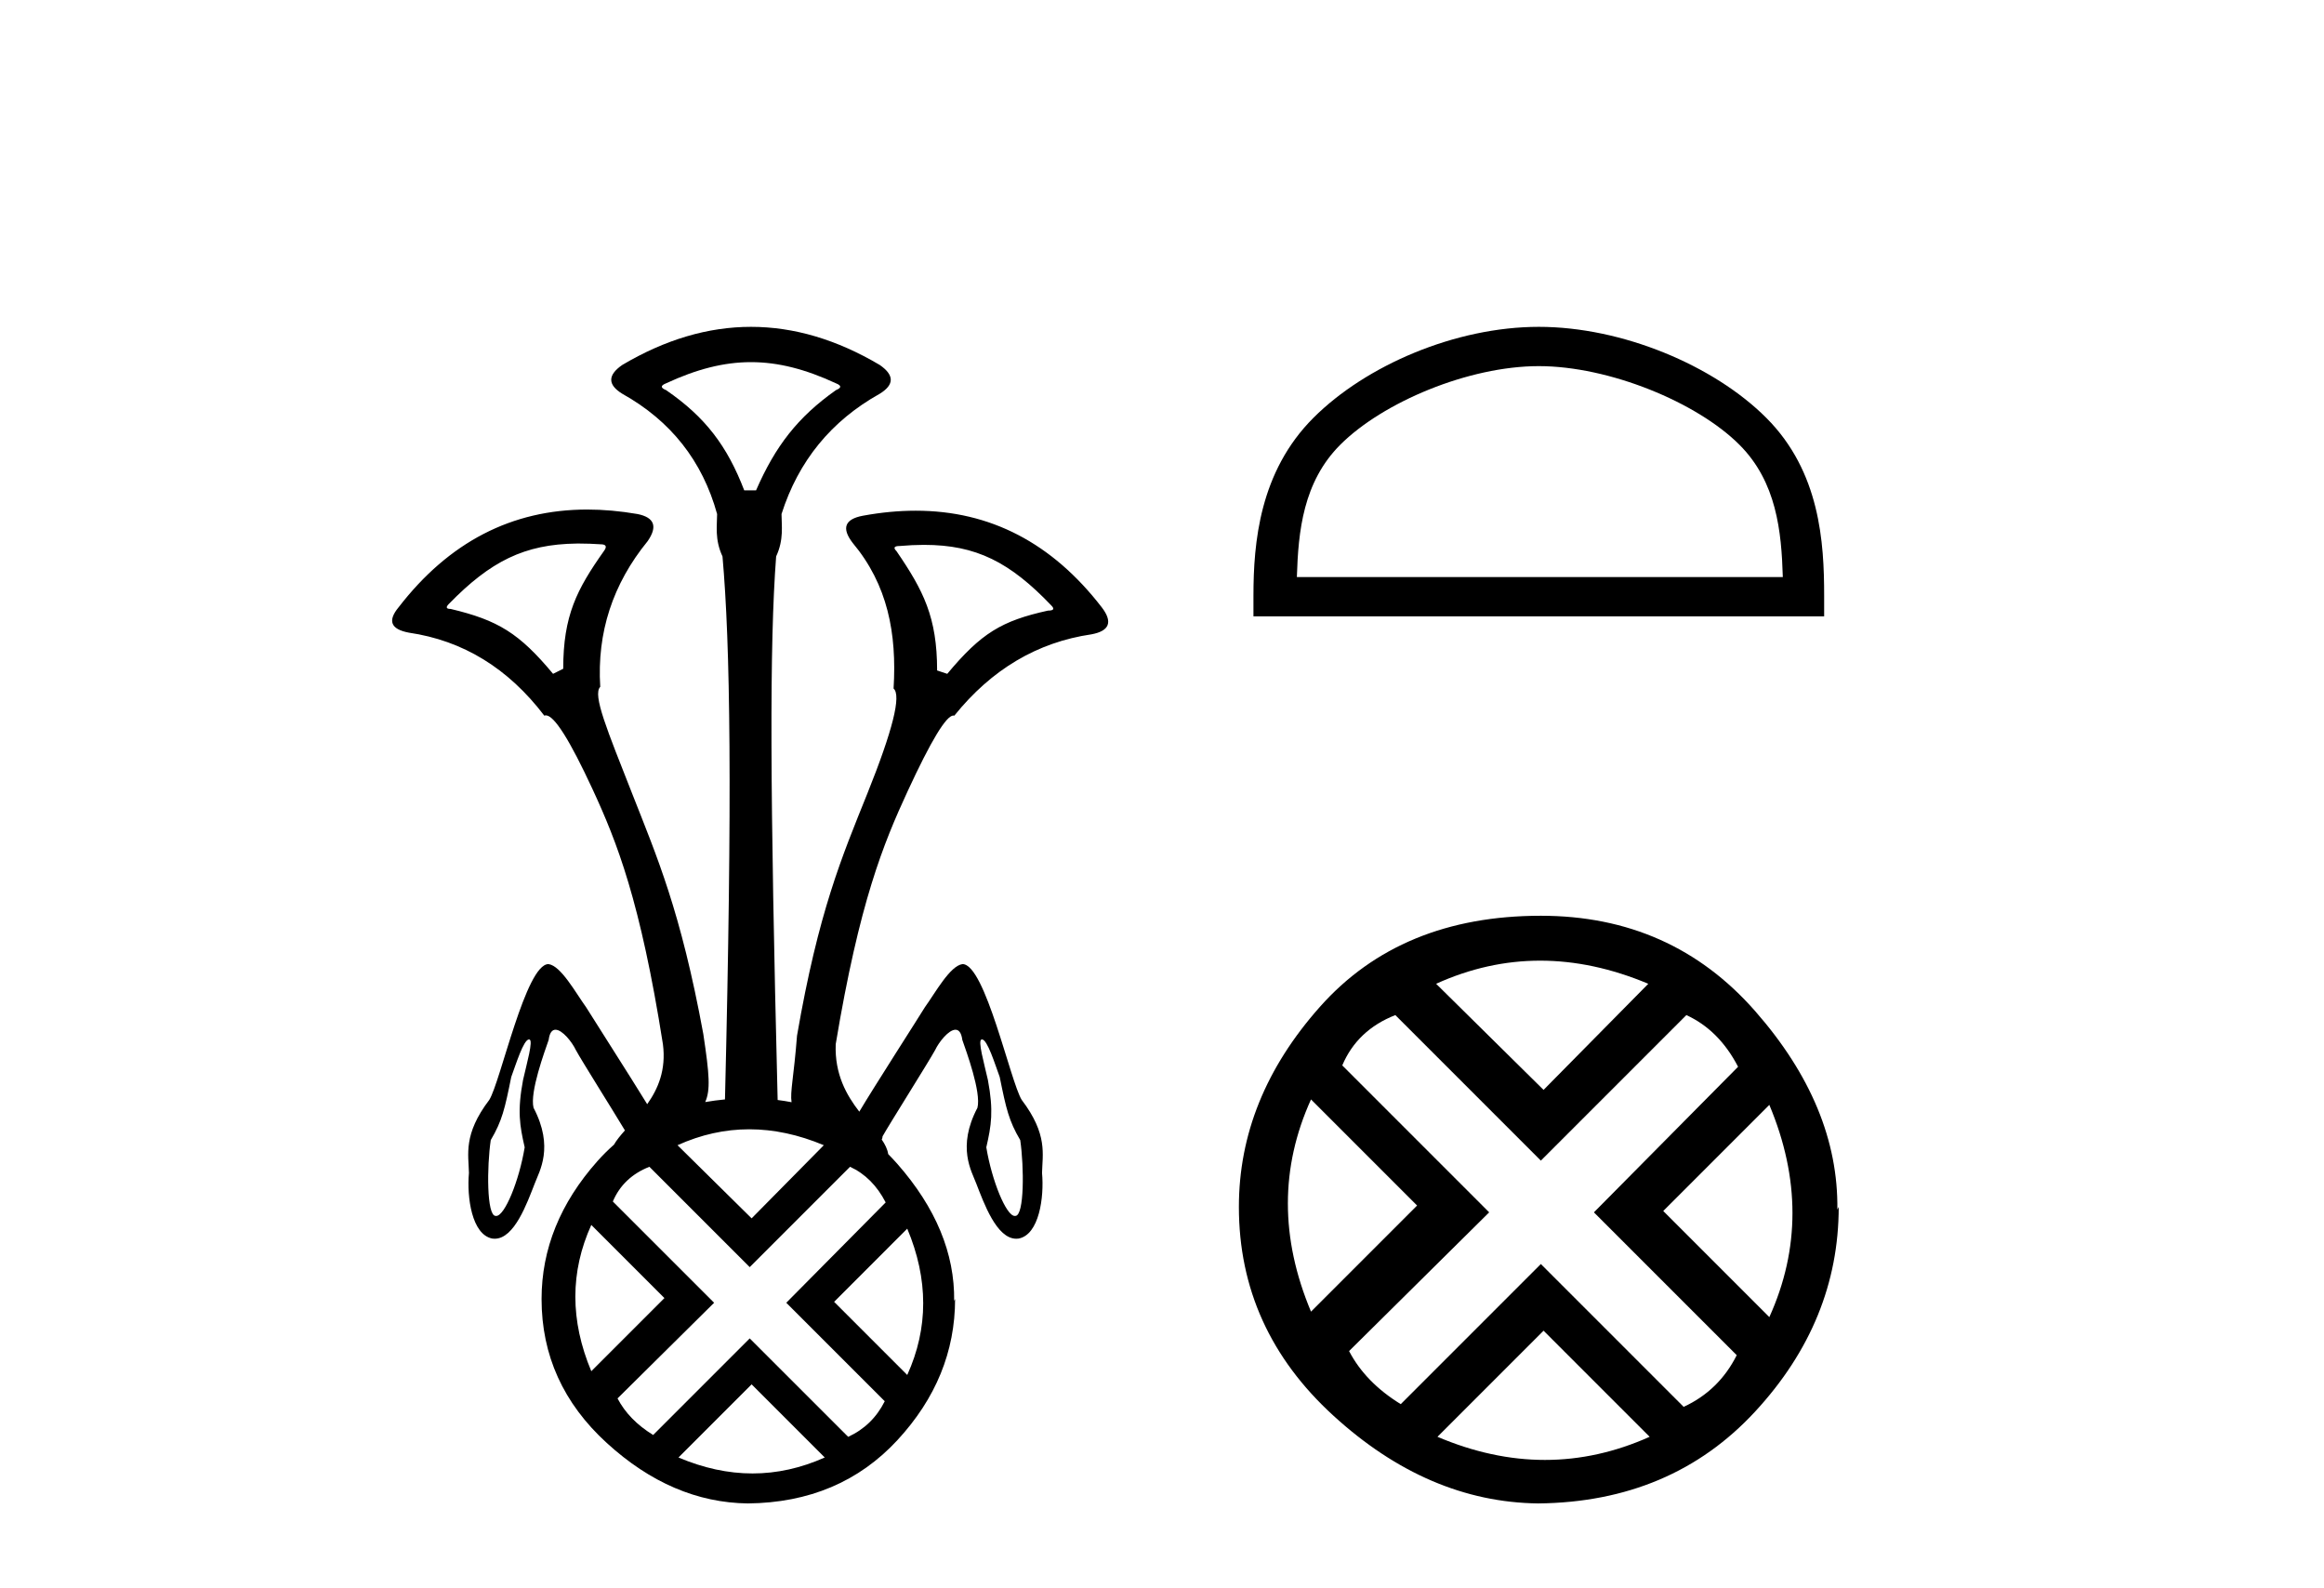
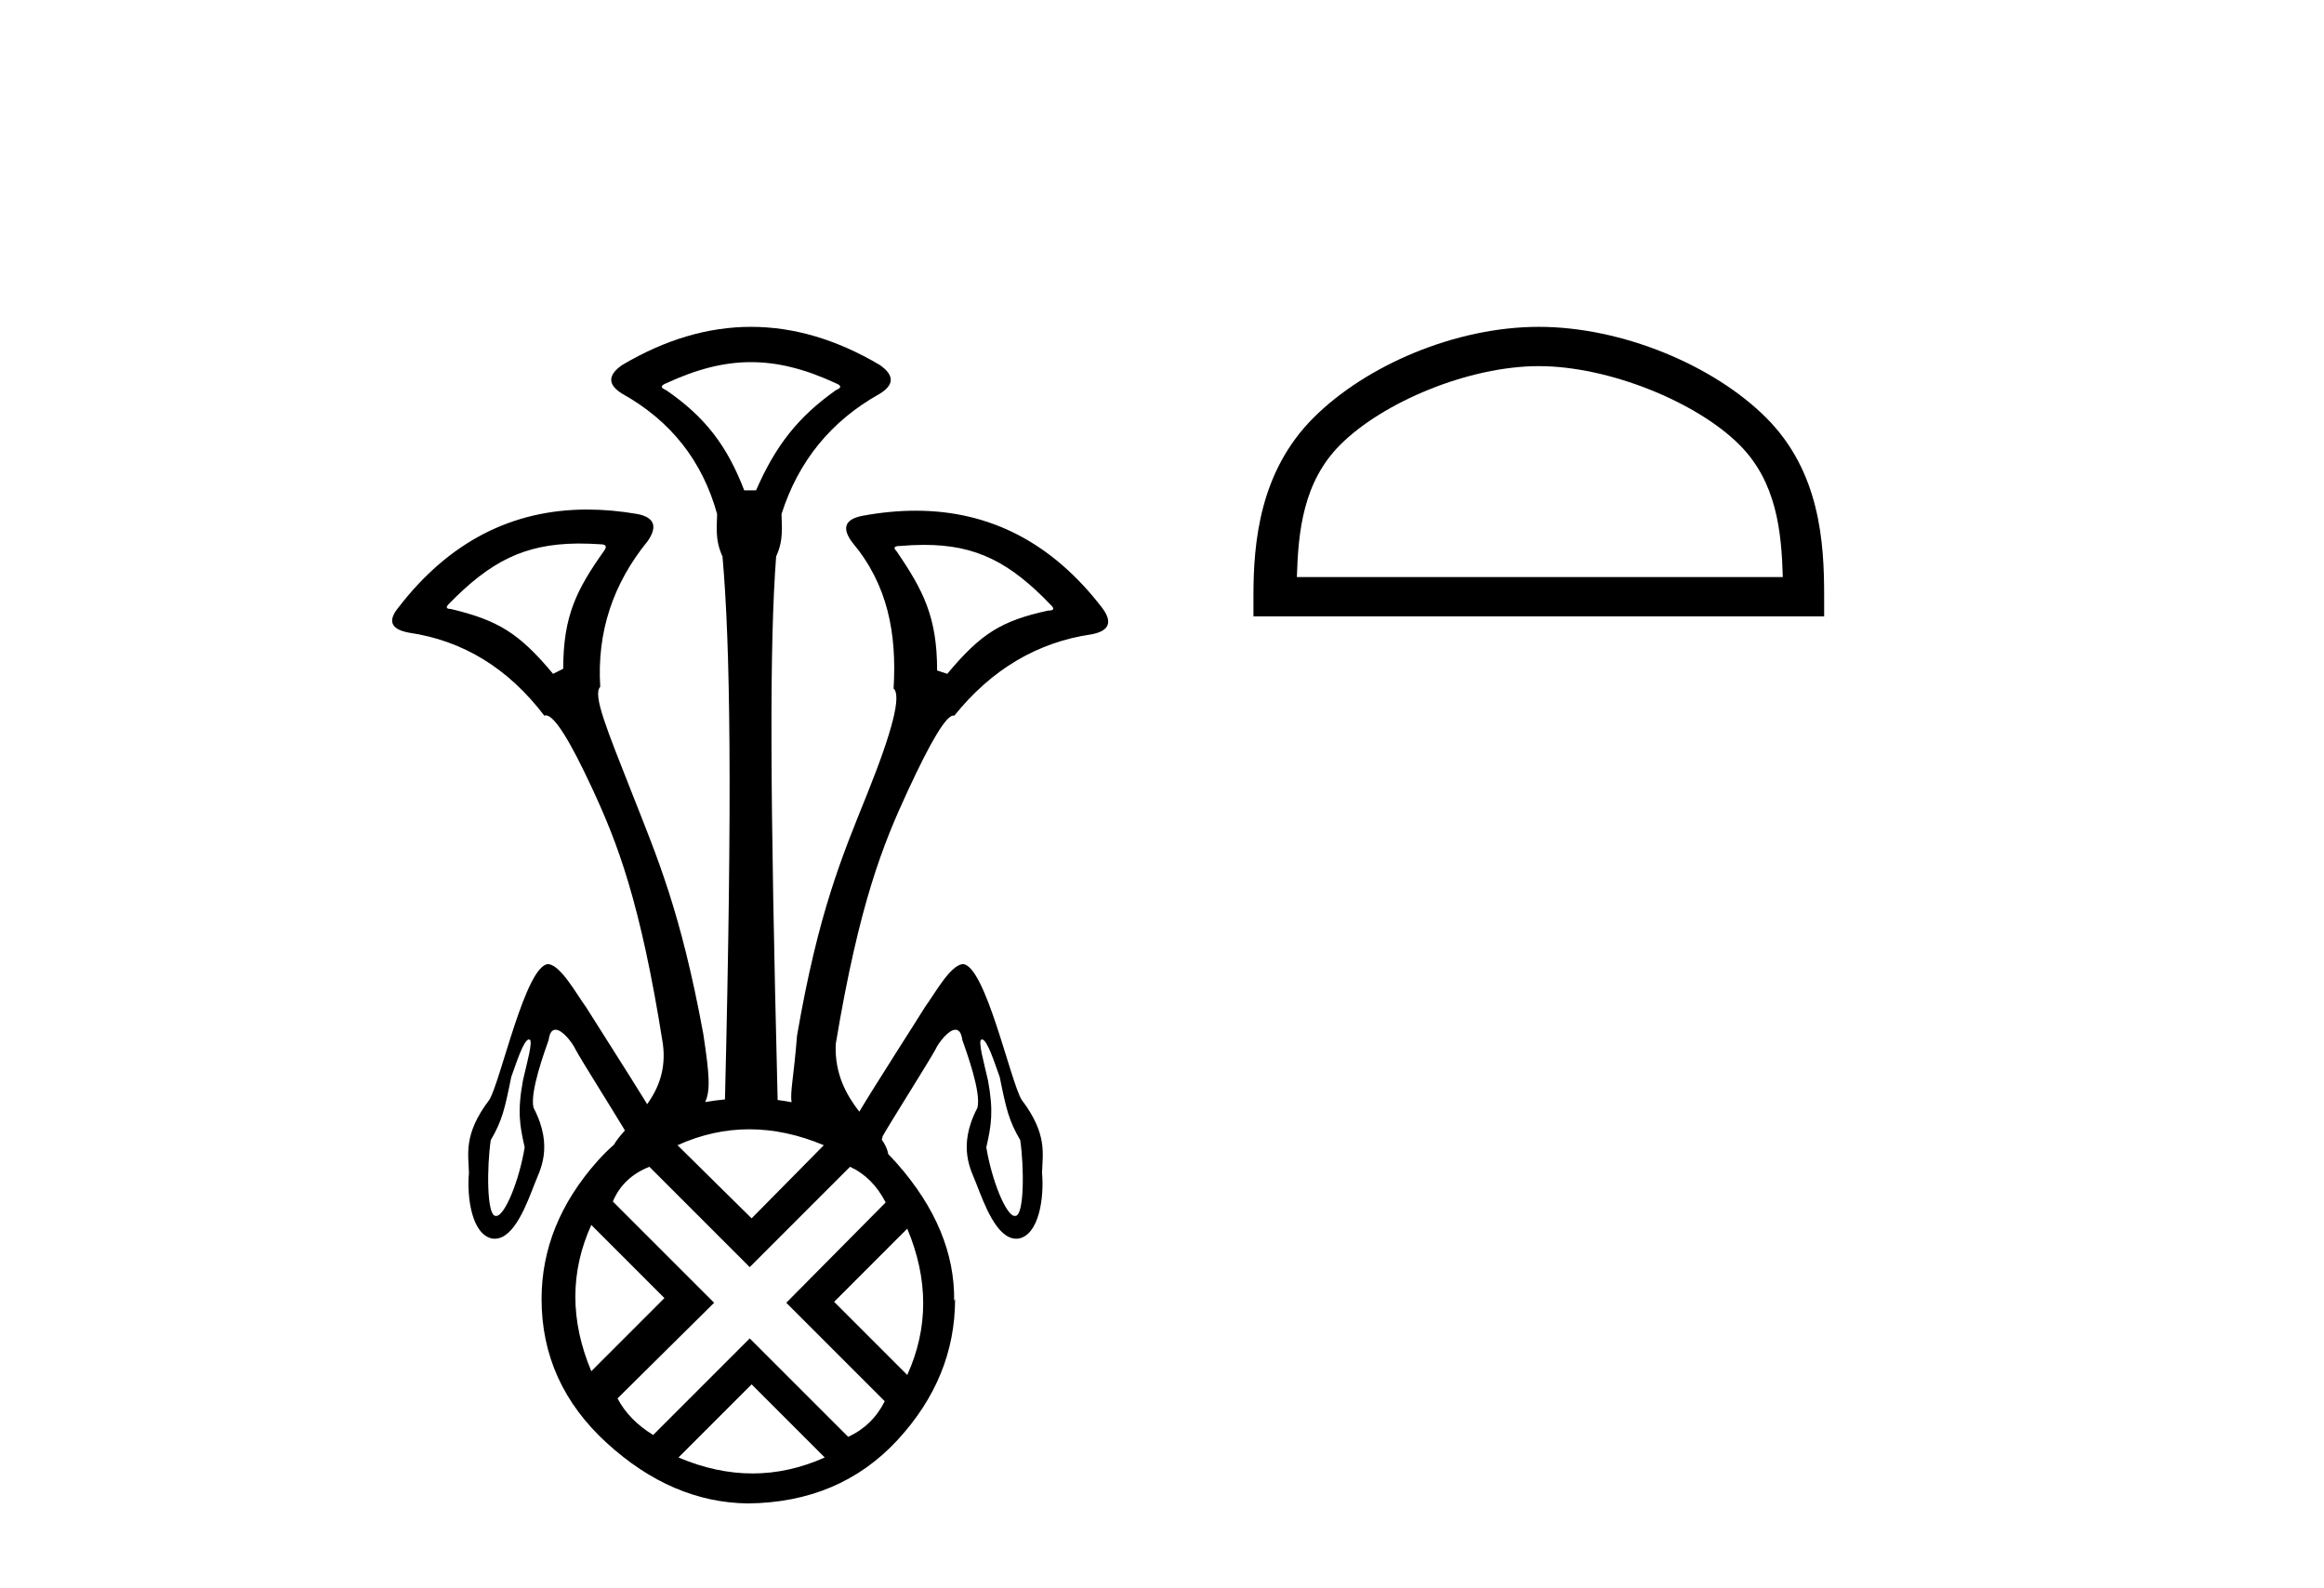
<svg xmlns="http://www.w3.org/2000/svg" width="60.0" height="41.0">
  <path d="M 19.389 9.348 C 20.092 9.348 20.796 9.53 21.583 9.895 C 21.729 9.953 21.729 10.011 21.583 10.07 C 20.591 10.77 20.016 11.52 19.52 12.657 L 19.214 12.657 C 18.777 11.52 18.216 10.77 17.196 10.07 C 17.05 10.011 17.05 9.953 17.196 9.895 C 17.983 9.53 18.686 9.348 19.389 9.348 ZM 14.967 14.031 C 15.138 14.031 15.316 14.037 15.503 14.05 C 15.649 14.05 15.678 14.108 15.591 14.225 C 14.891 15.216 14.541 15.892 14.541 17.263 L 14.279 17.394 C 13.404 16.344 12.859 16.01 11.635 15.719 C 11.518 15.719 11.503 15.675 11.591 15.587 C 12.662 14.49 13.537 14.047 14.892 14.031 C 14.917 14.031 14.941 14.031 14.967 14.031 ZM 23.859 14.065 C 25.204 14.065 26.076 14.513 27.144 15.631 C 27.231 15.719 27.202 15.762 27.056 15.762 C 25.861 16.025 25.331 16.344 24.456 17.394 L 24.194 17.307 C 24.194 15.936 23.843 15.246 23.144 14.225 C 23.056 14.138 23.085 14.094 23.231 14.094 C 23.446 14.075 23.65 14.066 23.843 14.065 C 23.848 14.065 23.854 14.065 23.859 14.065 ZM 13.657 26.831 C 13.661 26.831 13.665 26.832 13.669 26.833 C 13.771 26.858 13.603 27.438 13.504 27.877 C 13.353 28.679 13.417 29.055 13.546 29.616 C 13.404 30.478 13.032 31.388 12.811 31.388 C 12.806 31.388 12.8 31.388 12.795 31.387 C 12.562 31.381 12.569 30.121 12.67 29.43 C 12.964 28.932 13.034 28.62 13.199 27.801 C 13.321 27.471 13.516 26.838 13.656 26.831 C 13.656 26.831 13.657 26.831 13.657 26.831 ZM 25.352 26.831 C 25.353 26.831 25.354 26.831 25.354 26.831 C 25.494 26.838 25.688 27.471 25.81 27.801 C 25.976 28.62 26.046 28.932 26.34 29.43 C 26.441 30.121 26.447 31.381 26.215 31.387 C 26.21 31.388 26.204 31.388 26.199 31.388 C 25.978 31.388 25.606 30.478 25.464 29.616 C 25.593 29.055 25.656 28.679 25.505 27.877 C 25.406 27.438 25.238 26.858 25.341 26.833 C 25.344 26.832 25.348 26.831 25.352 26.831 ZM 19.344 29.151 C 19.974 29.151 20.615 29.288 21.269 29.562 L 19.405 31.45 L 17.492 29.562 C 18.098 29.288 18.715 29.151 19.344 29.151 ZM 15.266 31.62 L 17.154 33.508 L 15.266 35.396 C 14.717 34.089 14.717 32.83 15.266 31.62 ZM 23.423 31.716 C 23.972 33.024 23.972 34.283 23.423 35.493 L 21.535 33.605 L 23.423 31.716 ZM 21.946 30.119 C 22.334 30.297 22.641 30.603 22.866 31.039 L 20.3 33.629 L 22.842 36.171 C 22.632 36.59 22.318 36.897 21.898 37.09 L 19.356 34.549 L 16.863 37.042 C 16.443 36.784 16.137 36.469 15.943 36.098 L 18.437 33.629 L 15.822 31.015 C 16 30.595 16.314 30.297 16.766 30.119 L 19.356 32.709 L 21.946 30.119 ZM 19.405 35.735 L 21.293 37.623 C 20.679 37.897 20.058 38.035 19.429 38.035 C 18.799 38.035 18.162 37.897 17.517 37.623 L 19.405 35.735 ZM 19.389 8.437 C 19.389 8.437 19.389 8.437 19.389 8.437 C 18.281 8.437 17.173 8.765 16.065 9.421 C 15.686 9.683 15.686 9.931 16.065 10.164 C 17.319 10.864 18.135 11.899 18.514 13.269 C 18.514 13.561 18.448 13.925 18.653 14.363 C 18.854 16.633 18.911 20.484 18.717 28.38 C 18.543 28.396 18.373 28.419 18.207 28.448 C 18.345 28.137 18.316 27.741 18.158 26.693 C 17.574 23.515 16.962 22.118 16.321 20.486 C 15.679 18.853 15.292 17.934 15.497 17.73 C 15.409 16.331 15.817 15.077 16.721 13.969 C 16.983 13.59 16.896 13.357 16.459 13.269 C 16.011 13.192 15.578 13.153 15.161 13.153 C 13.212 13.153 11.589 13.994 10.292 15.675 C 10.001 16.025 10.088 16.243 10.555 16.331 C 11.954 16.535 13.12 17.249 14.053 18.474 C 14.066 18.469 14.079 18.466 14.093 18.466 C 14.308 18.466 14.711 19.103 15.3 20.376 C 15.927 21.732 16.532 23.252 17.115 26.955 C 17.201 27.619 16.989 28.108 16.709 28.503 C 16.257 27.765 15.28 26.243 15.133 26.002 C 14.859 25.622 14.483 24.93 14.161 24.887 C 14.16 24.887 14.16 24.887 14.159 24.887 C 13.574 24.887 12.923 27.924 12.632 28.392 C 11.953 29.285 12.098 29.802 12.107 30.279 C 12.05 30.9 12.179 31.873 12.712 31.972 C 12.733 31.974 12.752 31.976 12.772 31.976 C 13.281 31.976 13.607 31.057 13.807 30.547 C 13.923 30.235 14.311 29.616 13.775 28.596 C 13.673 28.194 14.063 27.139 14.165 26.844 C 14.19 26.653 14.257 26.581 14.342 26.581 C 14.517 26.581 14.768 26.896 14.867 27.105 C 15.009 27.369 15.828 28.669 16.134 29.18 C 16.019 29.309 15.919 29.43 15.85 29.549 C 15.701 29.68 15.558 29.822 15.423 29.974 C 14.463 31.055 13.982 32.241 13.982 33.532 C 13.982 34.985 14.543 36.223 15.665 37.248 C 16.786 38.272 18.001 38.793 19.308 38.809 C 20.889 38.793 22.176 38.248 23.169 37.175 C 24.161 36.102 24.658 34.888 24.658 33.532 L 24.658 33.532 L 24.634 33.58 C 24.65 32.354 24.161 31.176 23.169 30.046 C 23.091 29.958 23.012 29.873 22.931 29.791 C 22.913 29.666 22.851 29.542 22.764 29.415 C 22.777 29.393 22.785 29.366 22.786 29.332 C 22.965 29.012 23.982 27.401 24.143 27.105 C 24.242 26.896 24.492 26.581 24.668 26.581 C 24.752 26.581 24.82 26.653 24.845 26.844 C 24.947 27.139 25.337 28.194 25.235 28.596 C 24.699 29.616 25.087 30.235 25.203 30.547 C 25.402 31.057 25.729 31.976 26.238 31.976 C 26.257 31.976 26.277 31.974 26.297 31.972 C 26.831 31.873 26.96 30.9 26.903 30.279 C 26.912 29.802 27.057 29.285 26.378 28.392 C 26.087 27.924 25.435 24.887 24.851 24.887 C 24.85 24.887 24.849 24.887 24.849 24.887 C 24.527 24.93 24.151 25.622 23.877 26.002 C 23.716 26.267 22.552 28.077 22.185 28.696 C 21.855 28.269 21.547 27.731 21.576 26.955 C 22.188 23.281 22.808 21.776 23.435 20.42 C 24.036 19.12 24.429 18.47 24.615 18.47 C 24.623 18.47 24.63 18.472 24.638 18.474 C 25.6 17.279 26.781 16.579 28.18 16.374 C 28.647 16.287 28.734 16.054 28.443 15.675 C 27.161 14.014 25.561 13.183 23.642 13.183 C 23.203 13.183 22.748 13.226 22.276 13.313 C 21.809 13.401 21.722 13.634 22.013 14.013 C 22.917 15.092 23.157 16.346 23.07 17.774 C 23.274 17.949 23.048 18.853 22.392 20.486 C 21.736 22.118 21.131 23.529 20.577 26.736 C 20.494 27.806 20.395 28.181 20.436 28.452 C 20.318 28.429 20.199 28.41 20.077 28.395 C 19.878 20.418 19.865 16.644 20.038 14.363 C 20.242 13.925 20.177 13.561 20.177 13.269 C 20.614 11.899 21.459 10.864 22.713 10.164 C 23.092 9.931 23.092 9.683 22.713 9.421 C 21.605 8.765 20.497 8.437 19.389 8.437 Z" style="fill:#000000;stroke:none" />
  <path d="M 39.728 9.451 C 41.541 9.451 43.809 10.382 44.907 11.48 C 45.867 12.44 45.993 13.713 46.028 14.896 L 33.482 14.896 C 33.518 13.713 33.643 12.44 34.603 11.48 C 35.701 10.382 37.916 9.451 39.728 9.451 ZM 39.728 8.437 C 37.578 8.437 35.265 9.43 33.909 10.786 C 32.519 12.176 32.361 14.007 32.361 15.377 L 32.361 15.911 L 47.095 15.911 L 47.095 15.377 C 47.095 14.007 46.991 12.176 45.601 10.786 C 44.245 9.43 41.878 8.437 39.728 8.437 Z" style="fill:#000000;stroke:none" />
-   <path d="M 39.763 24.798 Q 41.133 24.798 42.555 25.395 L 39.851 28.134 L 37.077 25.395 Q 38.394 24.798 39.763 24.798 ZM 33.847 28.38 L 36.586 31.119 L 33.847 33.858 Q 32.653 31.014 33.847 28.38 ZM 45.68 28.521 Q 46.874 31.365 45.68 33.999 L 42.941 31.26 L 45.68 28.521 ZM 43.538 26.203 Q 44.381 26.589 44.873 27.537 L 41.151 31.295 L 44.838 34.982 Q 44.381 35.895 43.468 36.316 L 39.781 32.629 L 36.164 36.246 Q 35.251 35.684 34.83 34.876 L 38.447 31.295 L 34.654 27.502 Q 35.04 26.589 36.024 26.203 L 39.781 29.96 L 43.538 26.203 ZM 39.851 34.35 L 42.59 37.089 Q 41.256 37.686 39.886 37.686 Q 38.517 37.686 37.112 37.089 L 39.851 34.35 ZM 39.781 23.639 Q 36.164 23.639 34.075 25.992 Q 31.985 28.345 31.985 31.154 Q 31.985 34.315 34.426 36.544 Q 36.866 38.774 39.711 38.809 Q 43.152 38.774 45.312 36.439 Q 47.471 34.104 47.471 31.154 L 47.471 31.154 L 47.436 31.224 Q 47.471 28.556 45.312 26.098 Q 43.152 23.639 39.781 23.639 Z" style="fill:#000000;stroke:none" />
</svg>